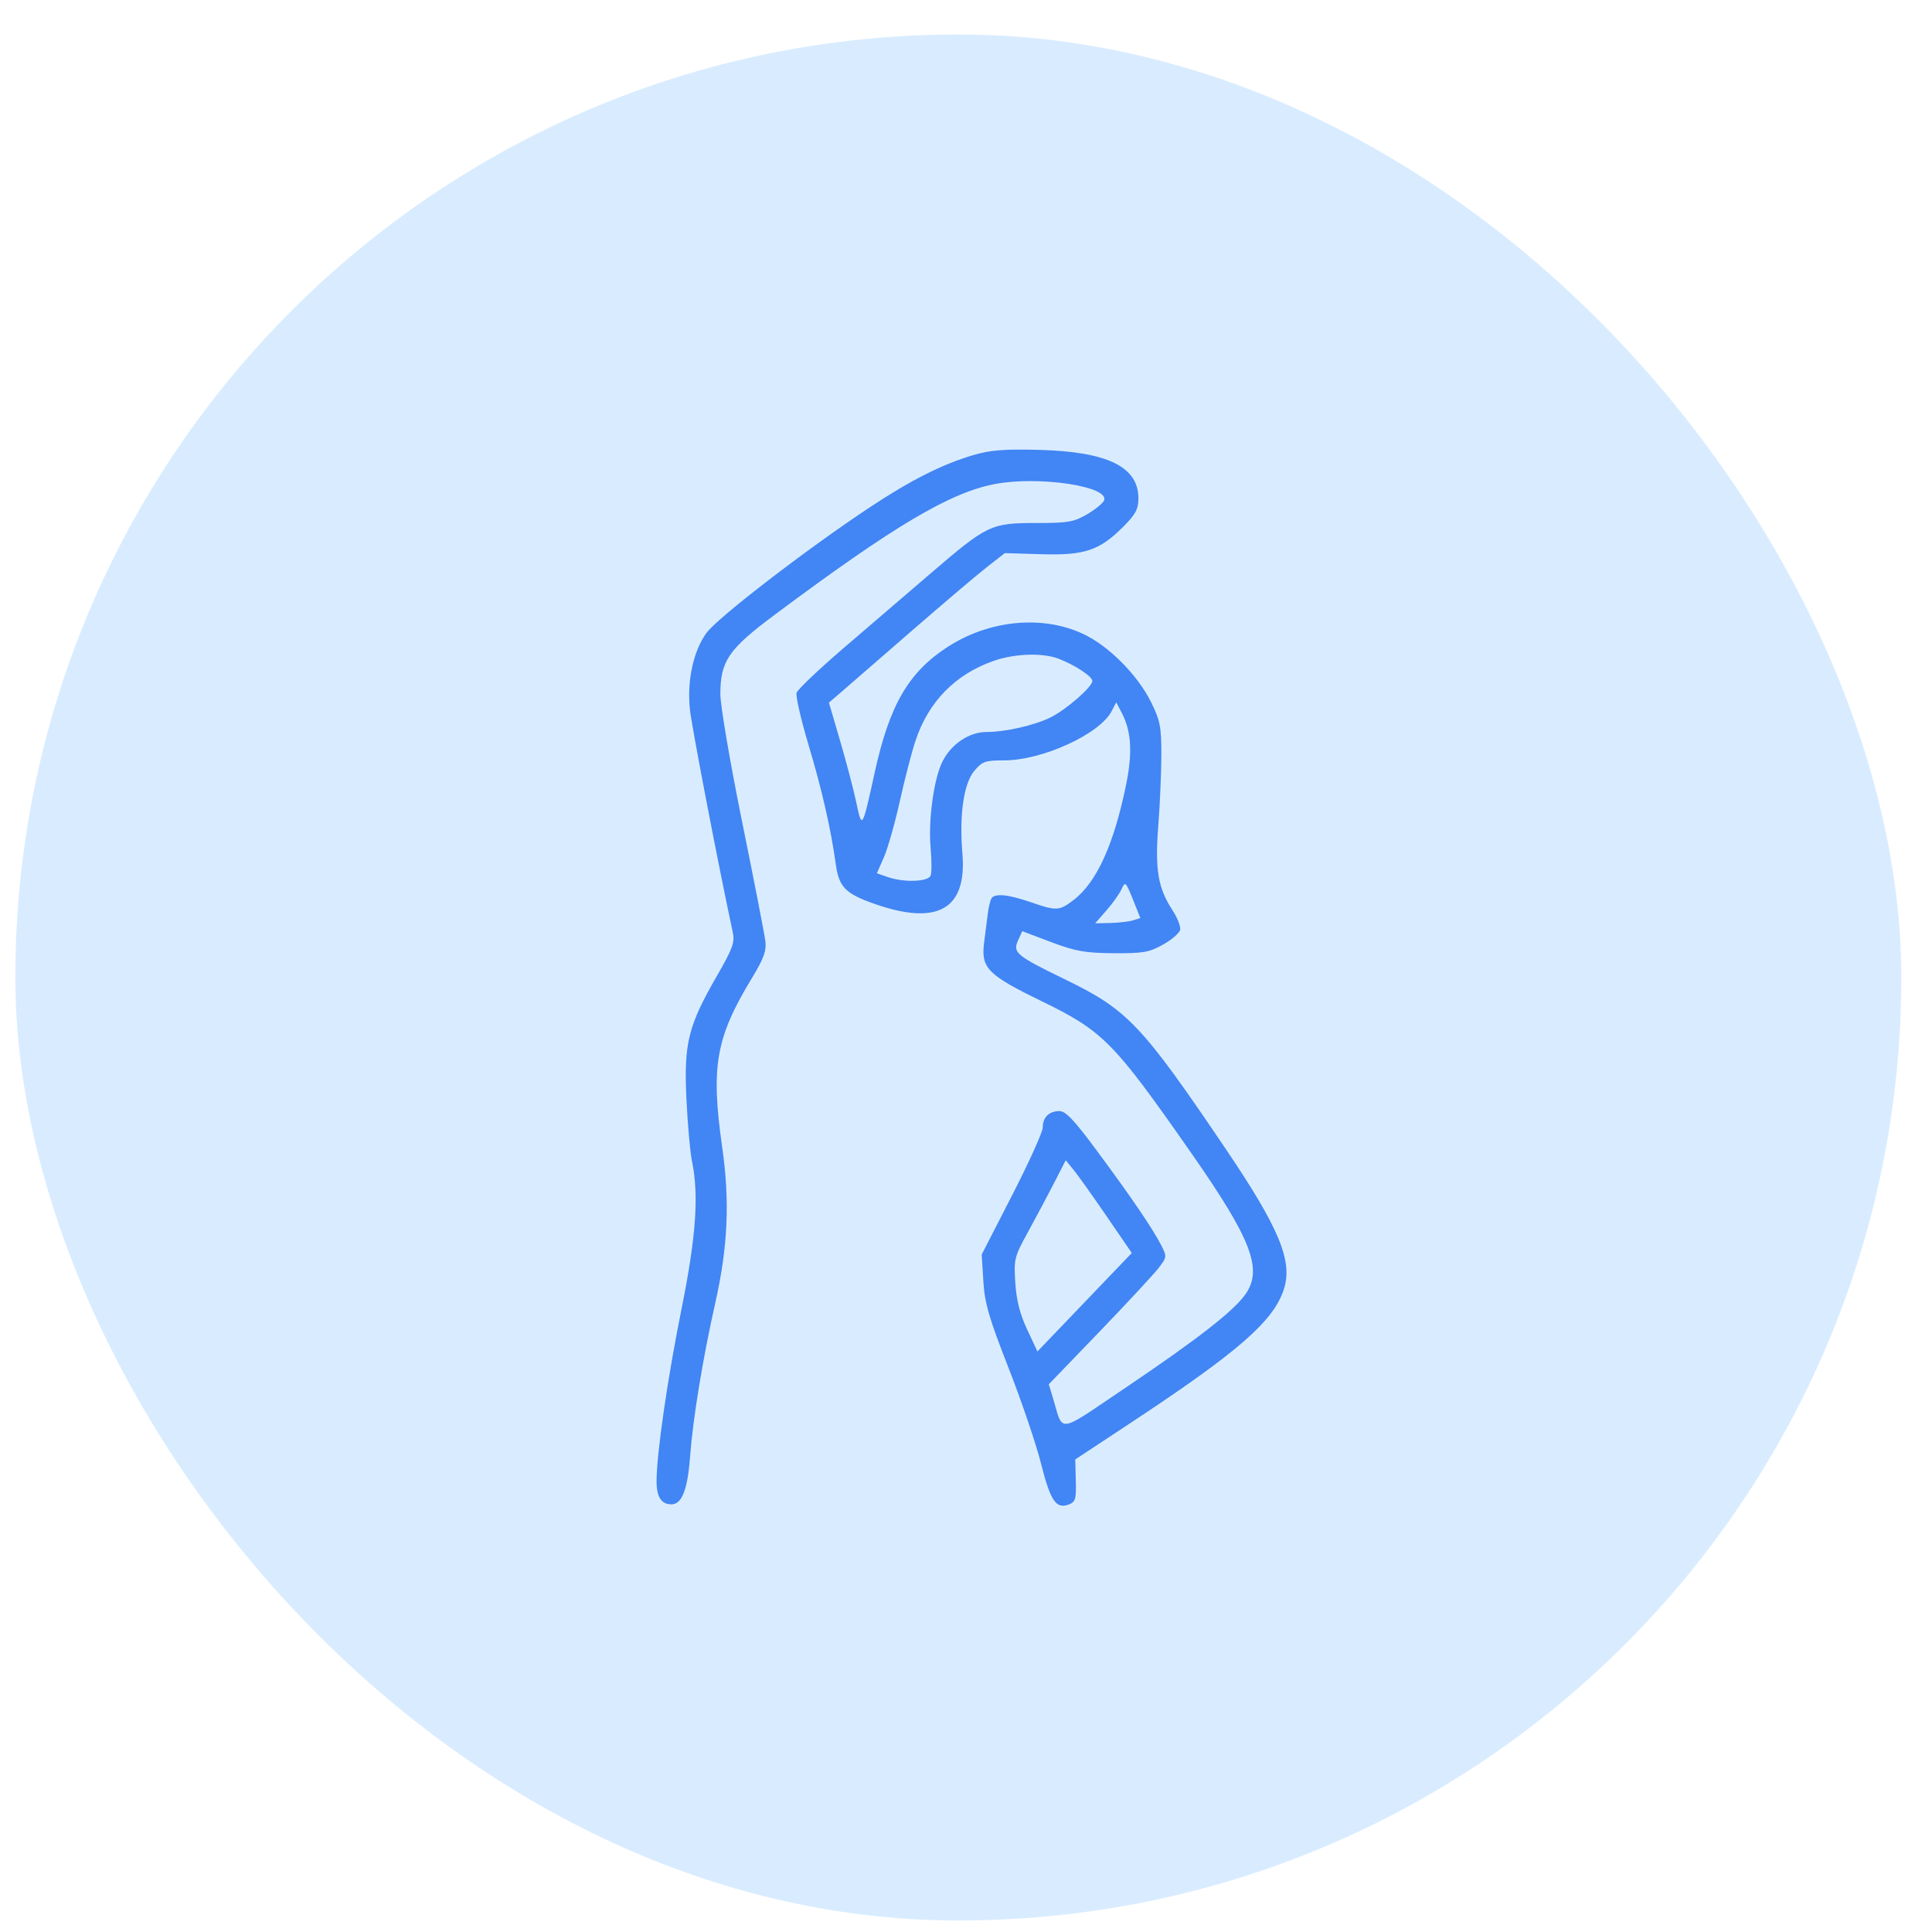
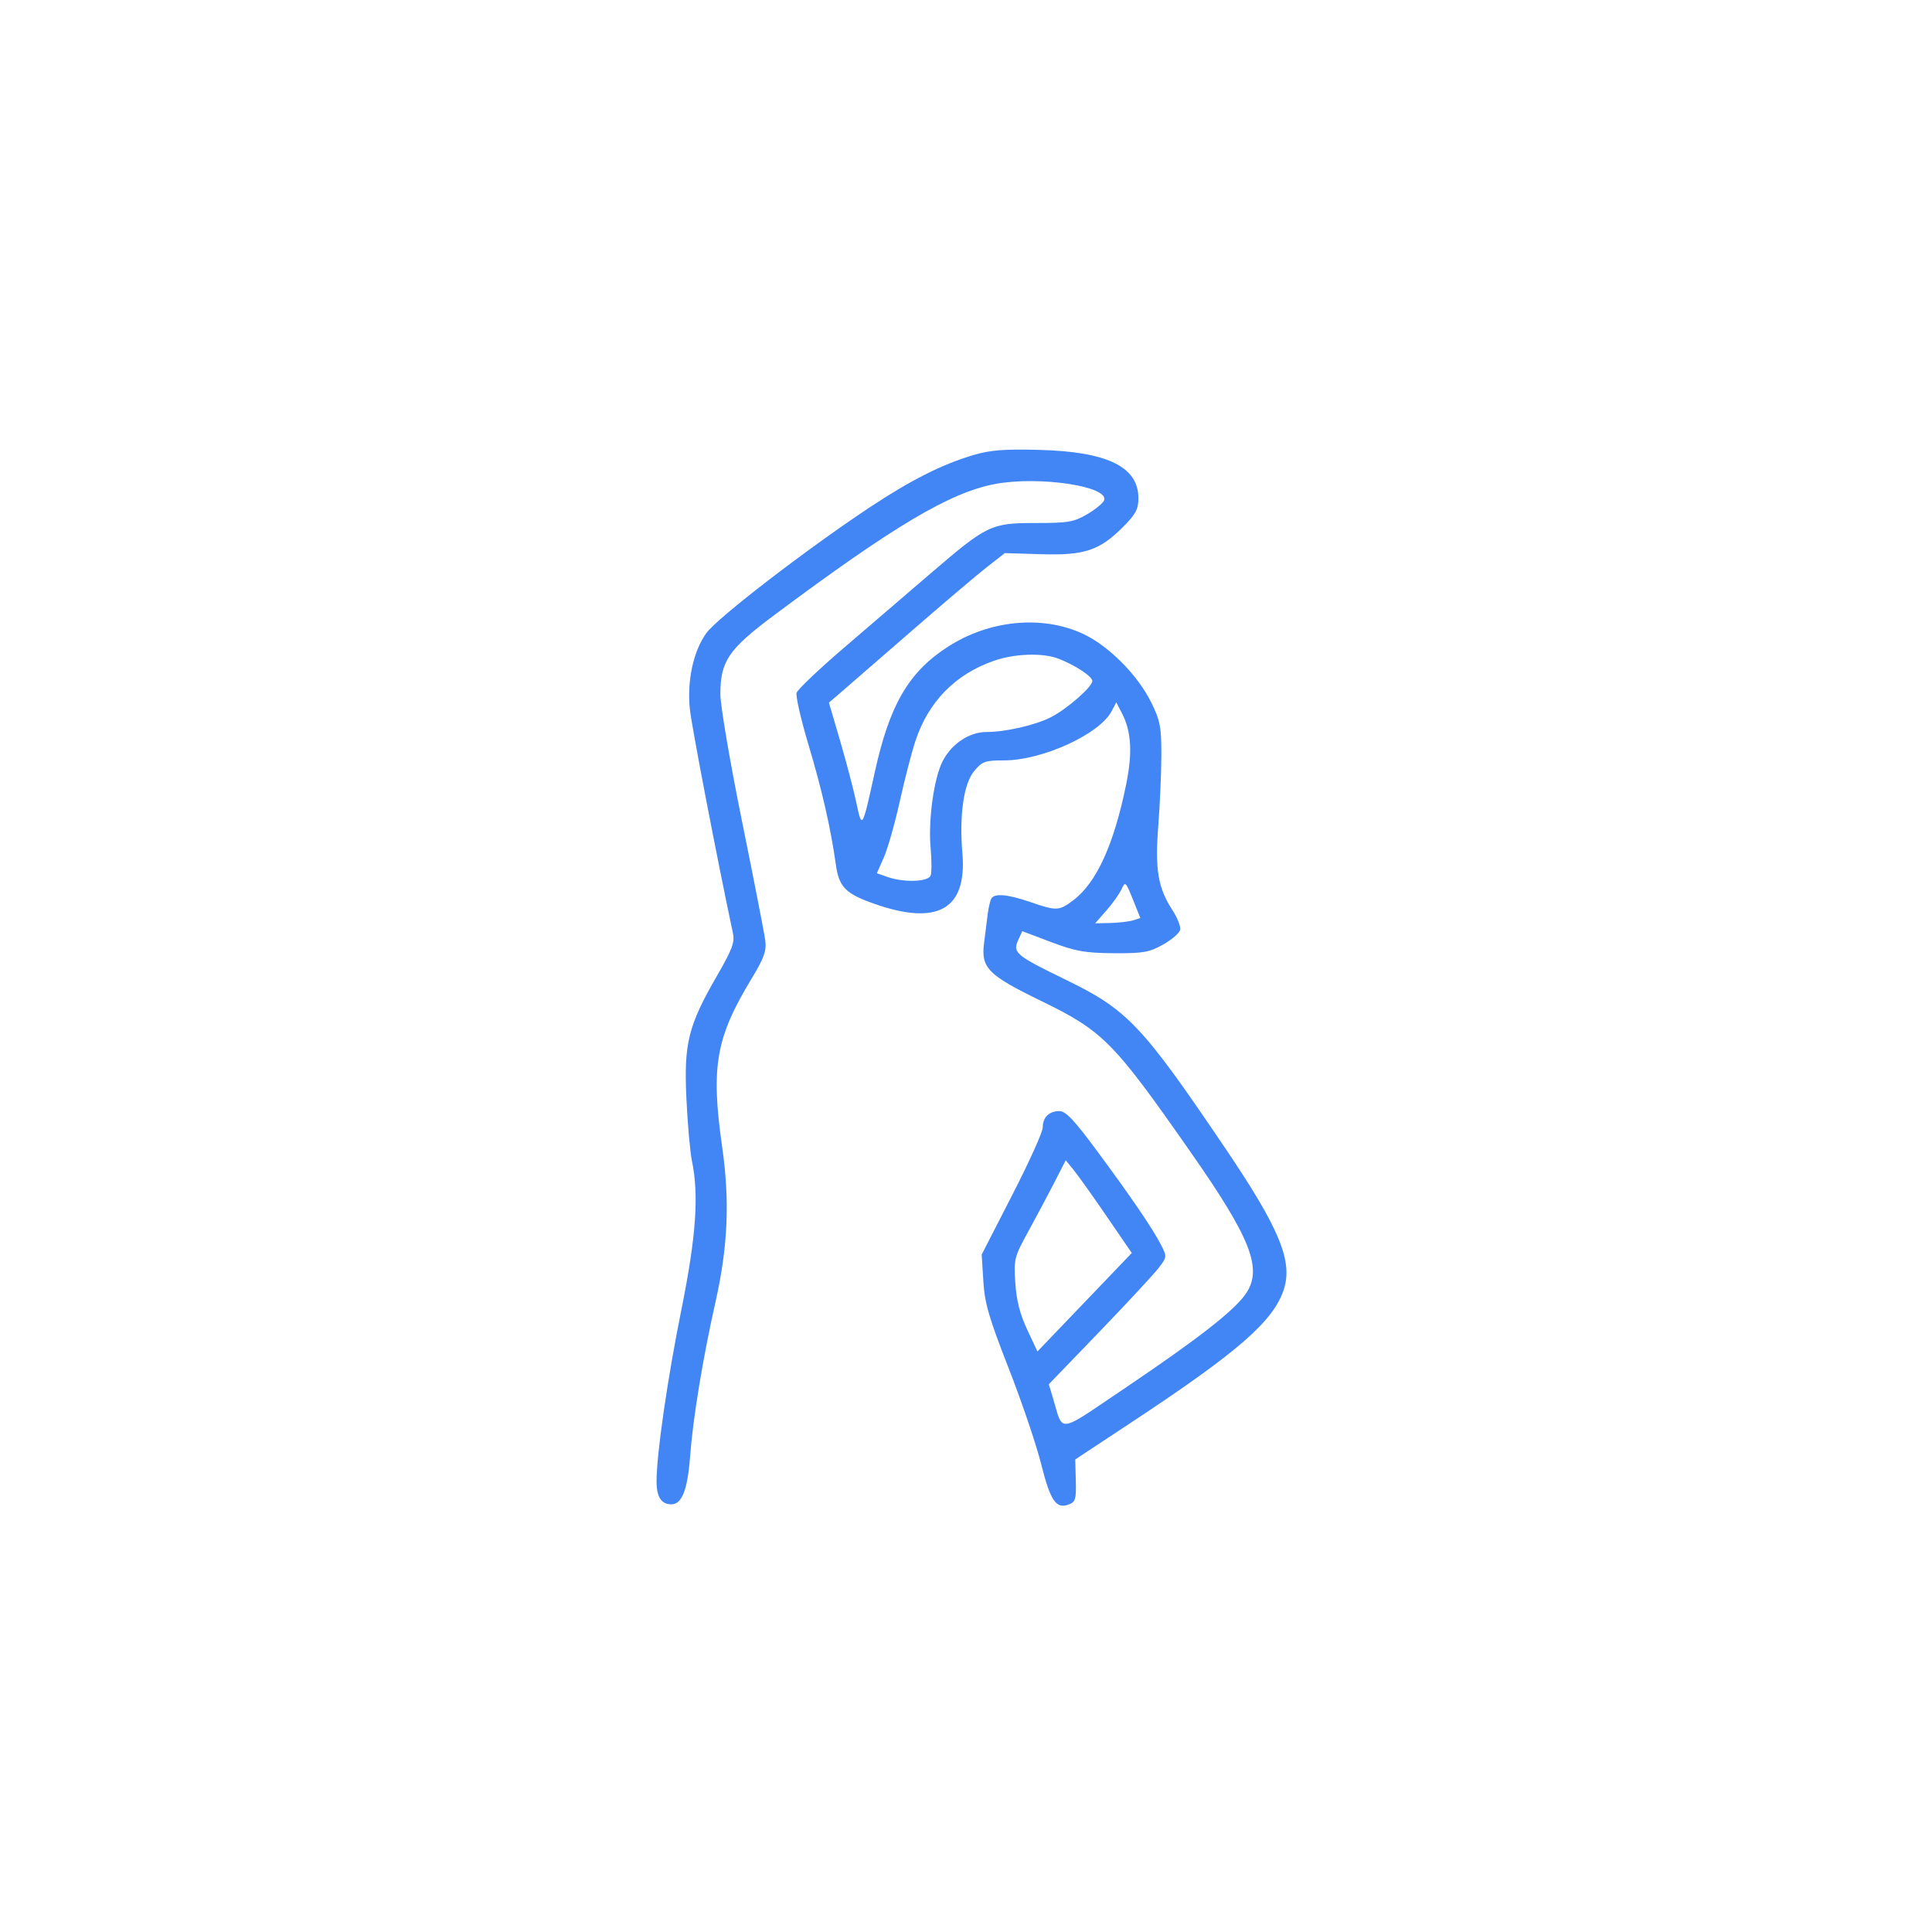
<svg xmlns="http://www.w3.org/2000/svg" width="42" height="42" viewBox="0 0 42 42" fill="none">
-   <rect x="0.333" y="0.75" width="41" height="41" rx="20.5" fill="#D9ECFF" />
  <path fill-rule="evenodd" clip-rule="evenodd" d="M21.166 9.891C20.477 10.095 19.798 10.438 18.894 11.038C17.513 11.955 15.598 13.43 15.357 13.761C15.073 14.154 14.933 14.795 14.997 15.415C15.034 15.783 15.605 18.75 15.932 20.279C15.977 20.485 15.921 20.633 15.585 21.216C14.96 22.299 14.865 22.683 14.922 23.885C14.948 24.435 15.002 25.042 15.041 25.232C15.197 25.974 15.133 26.88 14.816 28.455C14.511 29.965 14.273 31.609 14.273 32.204C14.273 32.542 14.377 32.703 14.595 32.703C14.824 32.703 14.947 32.39 15.002 31.663C15.064 30.834 15.279 29.525 15.552 28.313C15.825 27.1 15.868 26.113 15.699 24.933C15.45 23.181 15.56 22.558 16.348 21.259C16.605 20.835 16.664 20.672 16.638 20.457C16.62 20.309 16.392 19.141 16.132 17.861C15.872 16.581 15.66 15.336 15.66 15.093C15.66 14.373 15.836 14.114 16.834 13.37C19.432 11.432 20.654 10.706 21.63 10.522C22.585 10.342 24.119 10.572 24.002 10.877C23.979 10.938 23.813 11.074 23.634 11.179C23.346 11.348 23.221 11.37 22.523 11.37C21.544 11.37 21.465 11.407 20.237 12.46C19.726 12.898 18.869 13.633 18.333 14.094C17.797 14.554 17.34 14.989 17.317 15.061C17.295 15.132 17.412 15.643 17.577 16.195C17.868 17.165 18.062 18.016 18.169 18.785C18.237 19.283 18.377 19.427 19.01 19.649C20.385 20.131 21.023 19.766 20.922 18.555C20.851 17.718 20.95 17.032 21.18 16.759C21.354 16.552 21.417 16.53 21.83 16.53C22.658 16.53 23.904 15.96 24.164 15.463L24.267 15.268L24.393 15.512C24.595 15.904 24.622 16.366 24.481 17.056C24.215 18.359 23.84 19.183 23.338 19.566C23.024 19.805 22.971 19.807 22.399 19.61C21.909 19.442 21.625 19.415 21.553 19.531C21.528 19.572 21.492 19.719 21.474 19.858C21.457 19.997 21.42 20.284 21.393 20.496C21.323 21.042 21.472 21.194 22.63 21.758C23.98 22.415 24.203 22.64 25.885 25.049C27.21 26.945 27.46 27.596 27.071 28.142C26.811 28.506 26.04 29.107 24.486 30.156C24.36 30.241 24.245 30.319 24.14 30.39L24.14 30.39C23.484 30.837 23.238 31.004 23.11 30.939C23.034 30.9 23 30.778 22.945 30.583L22.945 30.582C22.93 30.53 22.914 30.473 22.896 30.411L22.8 30.093L23.899 28.953C24.503 28.325 25.082 27.702 25.185 27.568C25.369 27.329 25.37 27.317 25.242 27.067C25.057 26.707 24.595 26.028 23.849 25.021C23.355 24.352 23.168 24.154 23.031 24.154C22.806 24.154 22.668 24.29 22.668 24.512C22.668 24.608 22.37 25.268 22.005 25.979L21.341 27.273L21.377 27.851C21.406 28.332 21.498 28.647 21.925 29.738C22.207 30.458 22.525 31.394 22.631 31.817C22.836 32.63 22.958 32.811 23.234 32.706C23.38 32.651 23.398 32.59 23.387 32.185L23.375 31.727L24.581 30.931C26.918 29.389 27.68 28.725 27.907 28.037C28.111 27.421 27.816 26.706 26.637 24.963C24.823 22.28 24.513 21.952 23.169 21.299C22.081 20.77 22.01 20.71 22.135 20.436L22.223 20.243L22.85 20.48C23.382 20.68 23.587 20.717 24.209 20.722C24.853 20.726 24.982 20.704 25.286 20.533C25.476 20.427 25.643 20.282 25.656 20.211C25.67 20.141 25.595 19.951 25.49 19.789C25.173 19.303 25.106 18.904 25.18 17.954C25.216 17.488 25.246 16.795 25.247 16.414C25.248 15.806 25.221 15.666 25.028 15.273C24.734 14.674 24.098 14.035 23.539 13.777C22.653 13.367 21.504 13.479 20.602 14.063C19.751 14.612 19.336 15.328 19.014 16.799C18.746 18.023 18.739 18.034 18.617 17.454C18.559 17.178 18.401 16.575 18.266 16.114L18.02 15.274L18.254 15.074C18.382 14.964 19.073 14.365 19.788 13.742C20.504 13.12 21.259 12.479 21.467 12.318L21.844 12.024L22.638 12.048C23.578 12.077 23.905 11.967 24.42 11.449C24.689 11.18 24.748 11.068 24.748 10.832C24.748 10.148 24.074 9.819 22.591 9.78C21.836 9.76 21.529 9.784 21.166 9.891ZM22.353 26.773C22.527 26.455 22.782 25.976 22.919 25.709L23.168 25.223L23.344 25.439C23.441 25.558 23.764 26.012 24.062 26.448L24.604 27.239L23.578 28.31L22.553 29.38L22.33 28.904C22.174 28.571 22.096 28.267 22.072 27.889C22.038 27.373 22.049 27.326 22.353 26.773ZM21.613 14.363C20.771 14.653 20.183 15.253 19.901 16.106C19.817 16.36 19.663 16.957 19.558 17.432C19.452 17.907 19.298 18.45 19.214 18.639L19.062 18.984L19.298 19.066C19.651 19.189 20.178 19.171 20.231 19.034C20.255 18.971 20.255 18.702 20.231 18.437C20.176 17.826 20.302 16.916 20.493 16.546C20.687 16.169 21.072 15.913 21.444 15.913C21.858 15.913 22.502 15.766 22.845 15.592C23.191 15.417 23.746 14.932 23.746 14.804C23.746 14.706 23.38 14.463 23.016 14.321C22.673 14.188 22.067 14.206 21.613 14.363ZM24.052 19.793C24.187 19.64 24.335 19.432 24.381 19.331C24.461 19.155 24.472 19.165 24.628 19.552L24.79 19.957L24.634 20.007C24.548 20.034 24.327 20.06 24.143 20.065L23.808 20.072L24.052 19.793Z" fill="#4285F4" />
</svg>